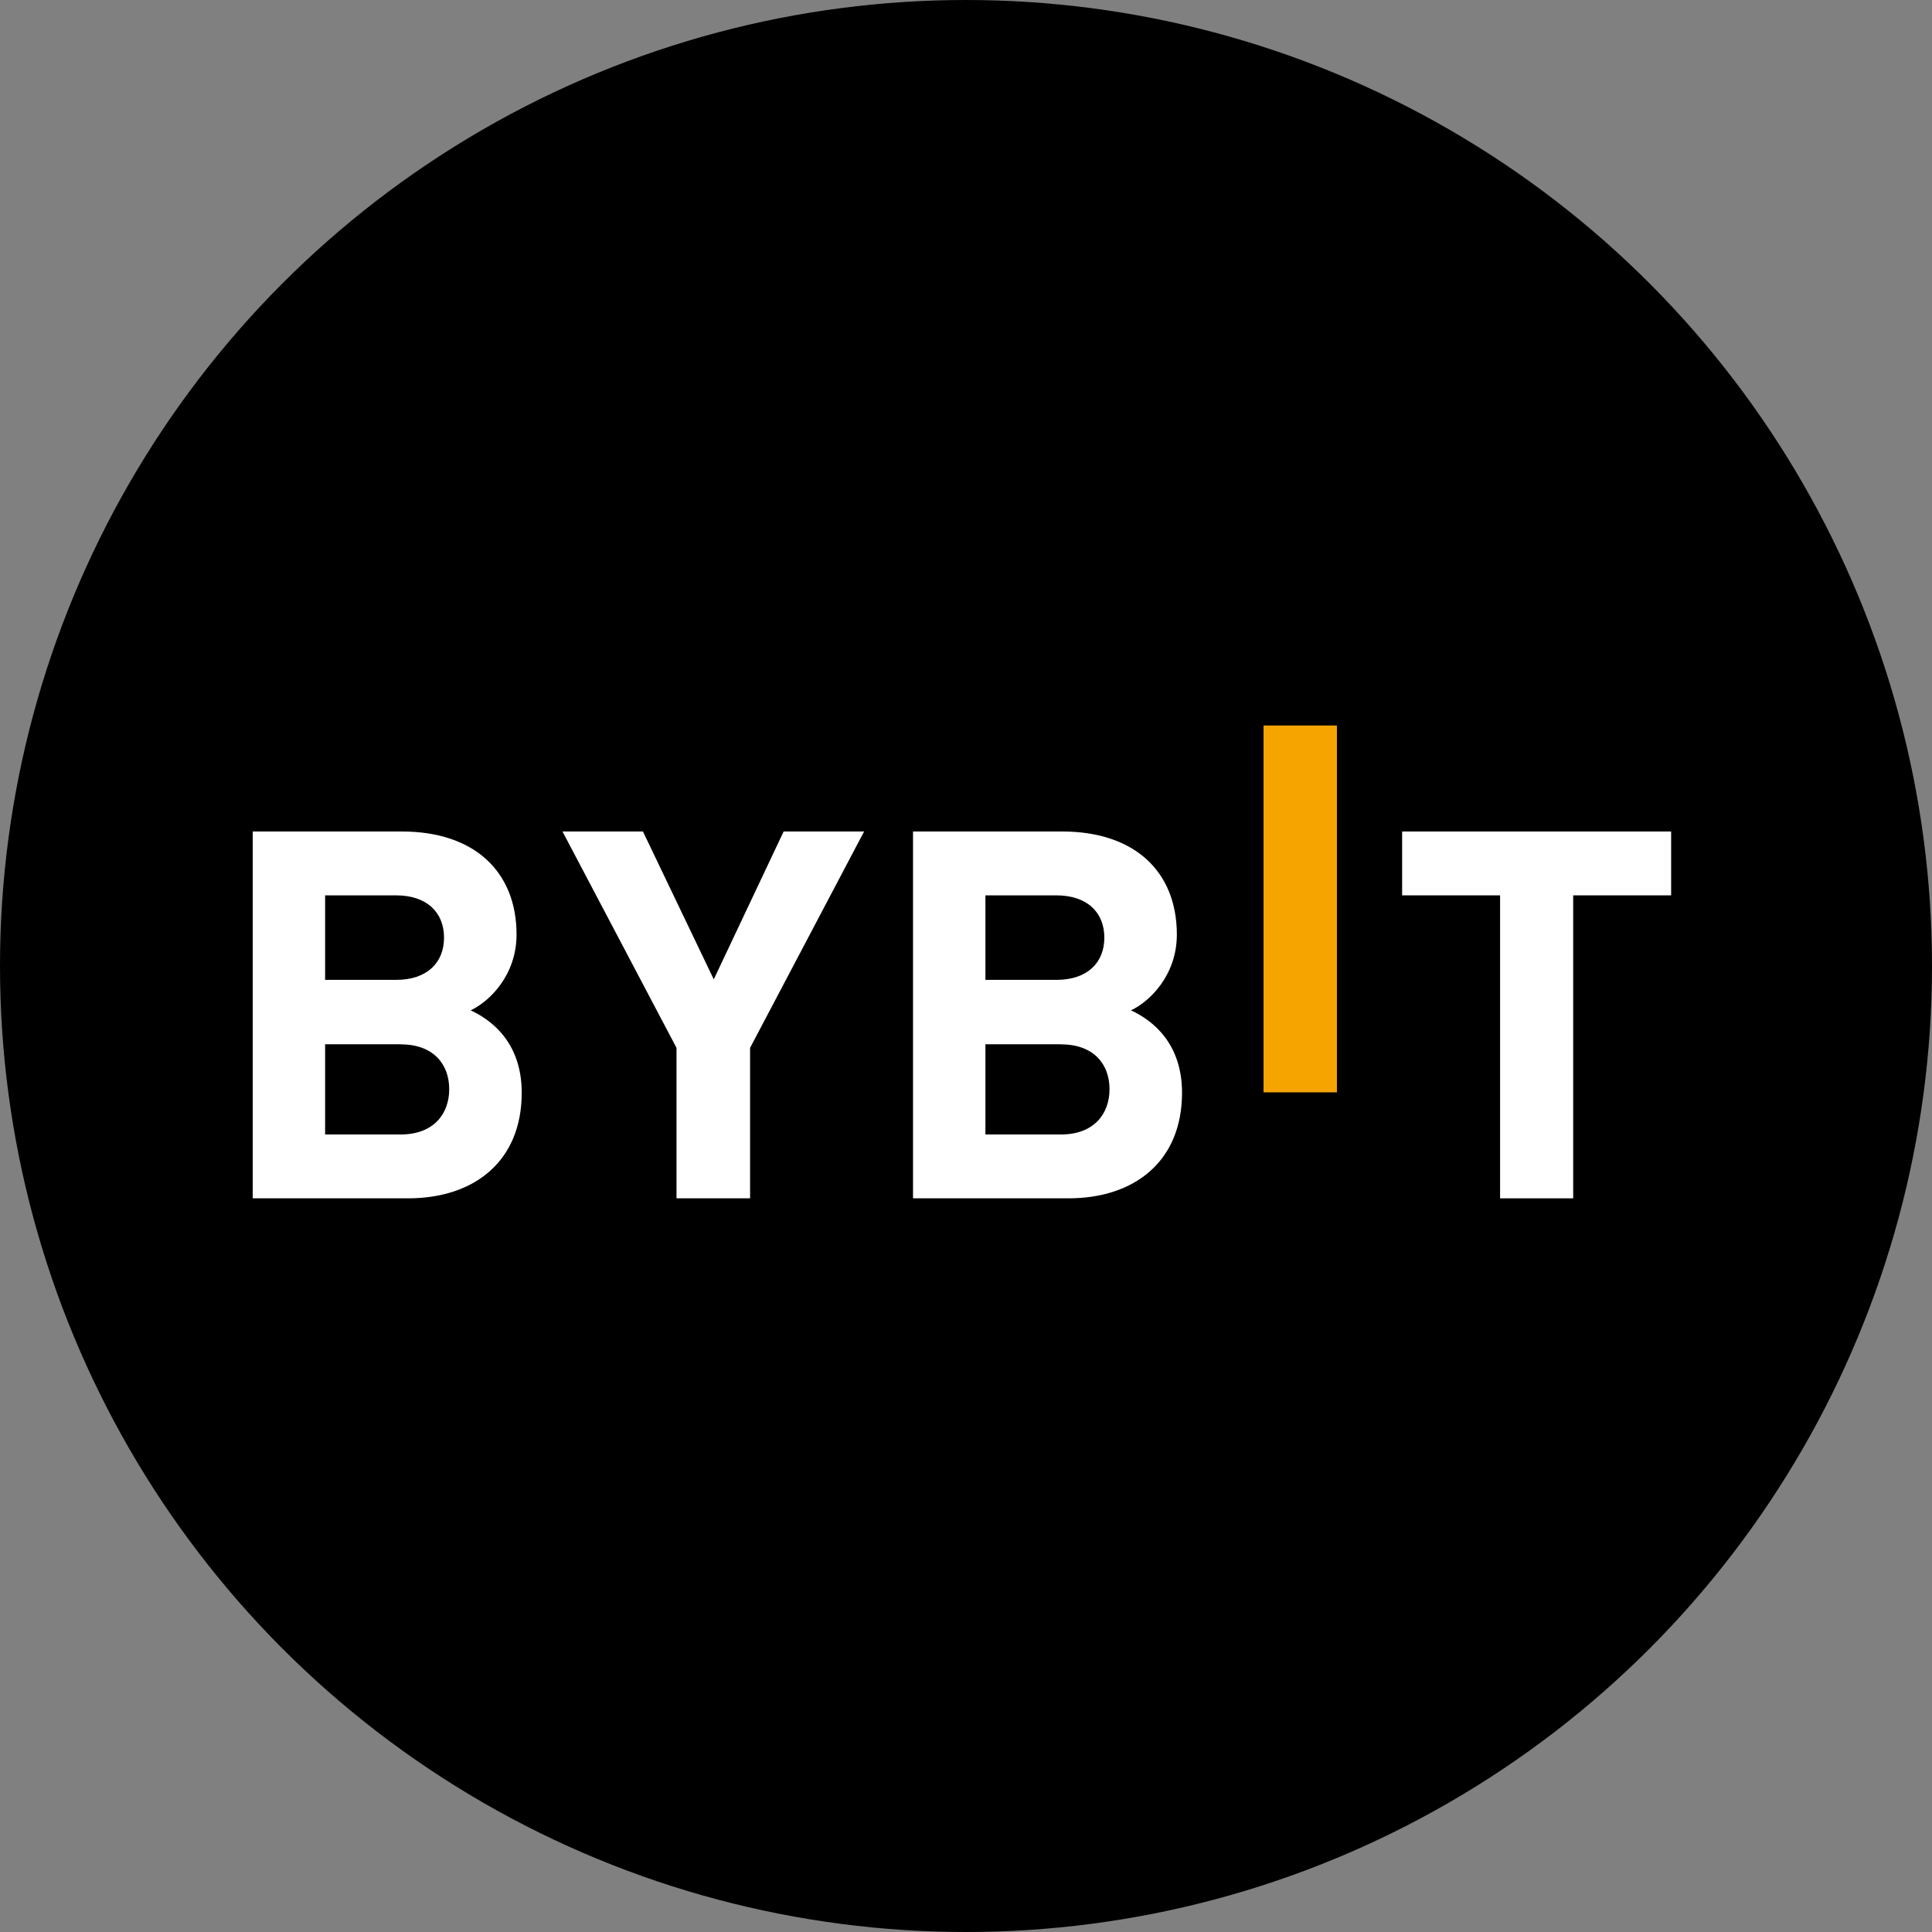
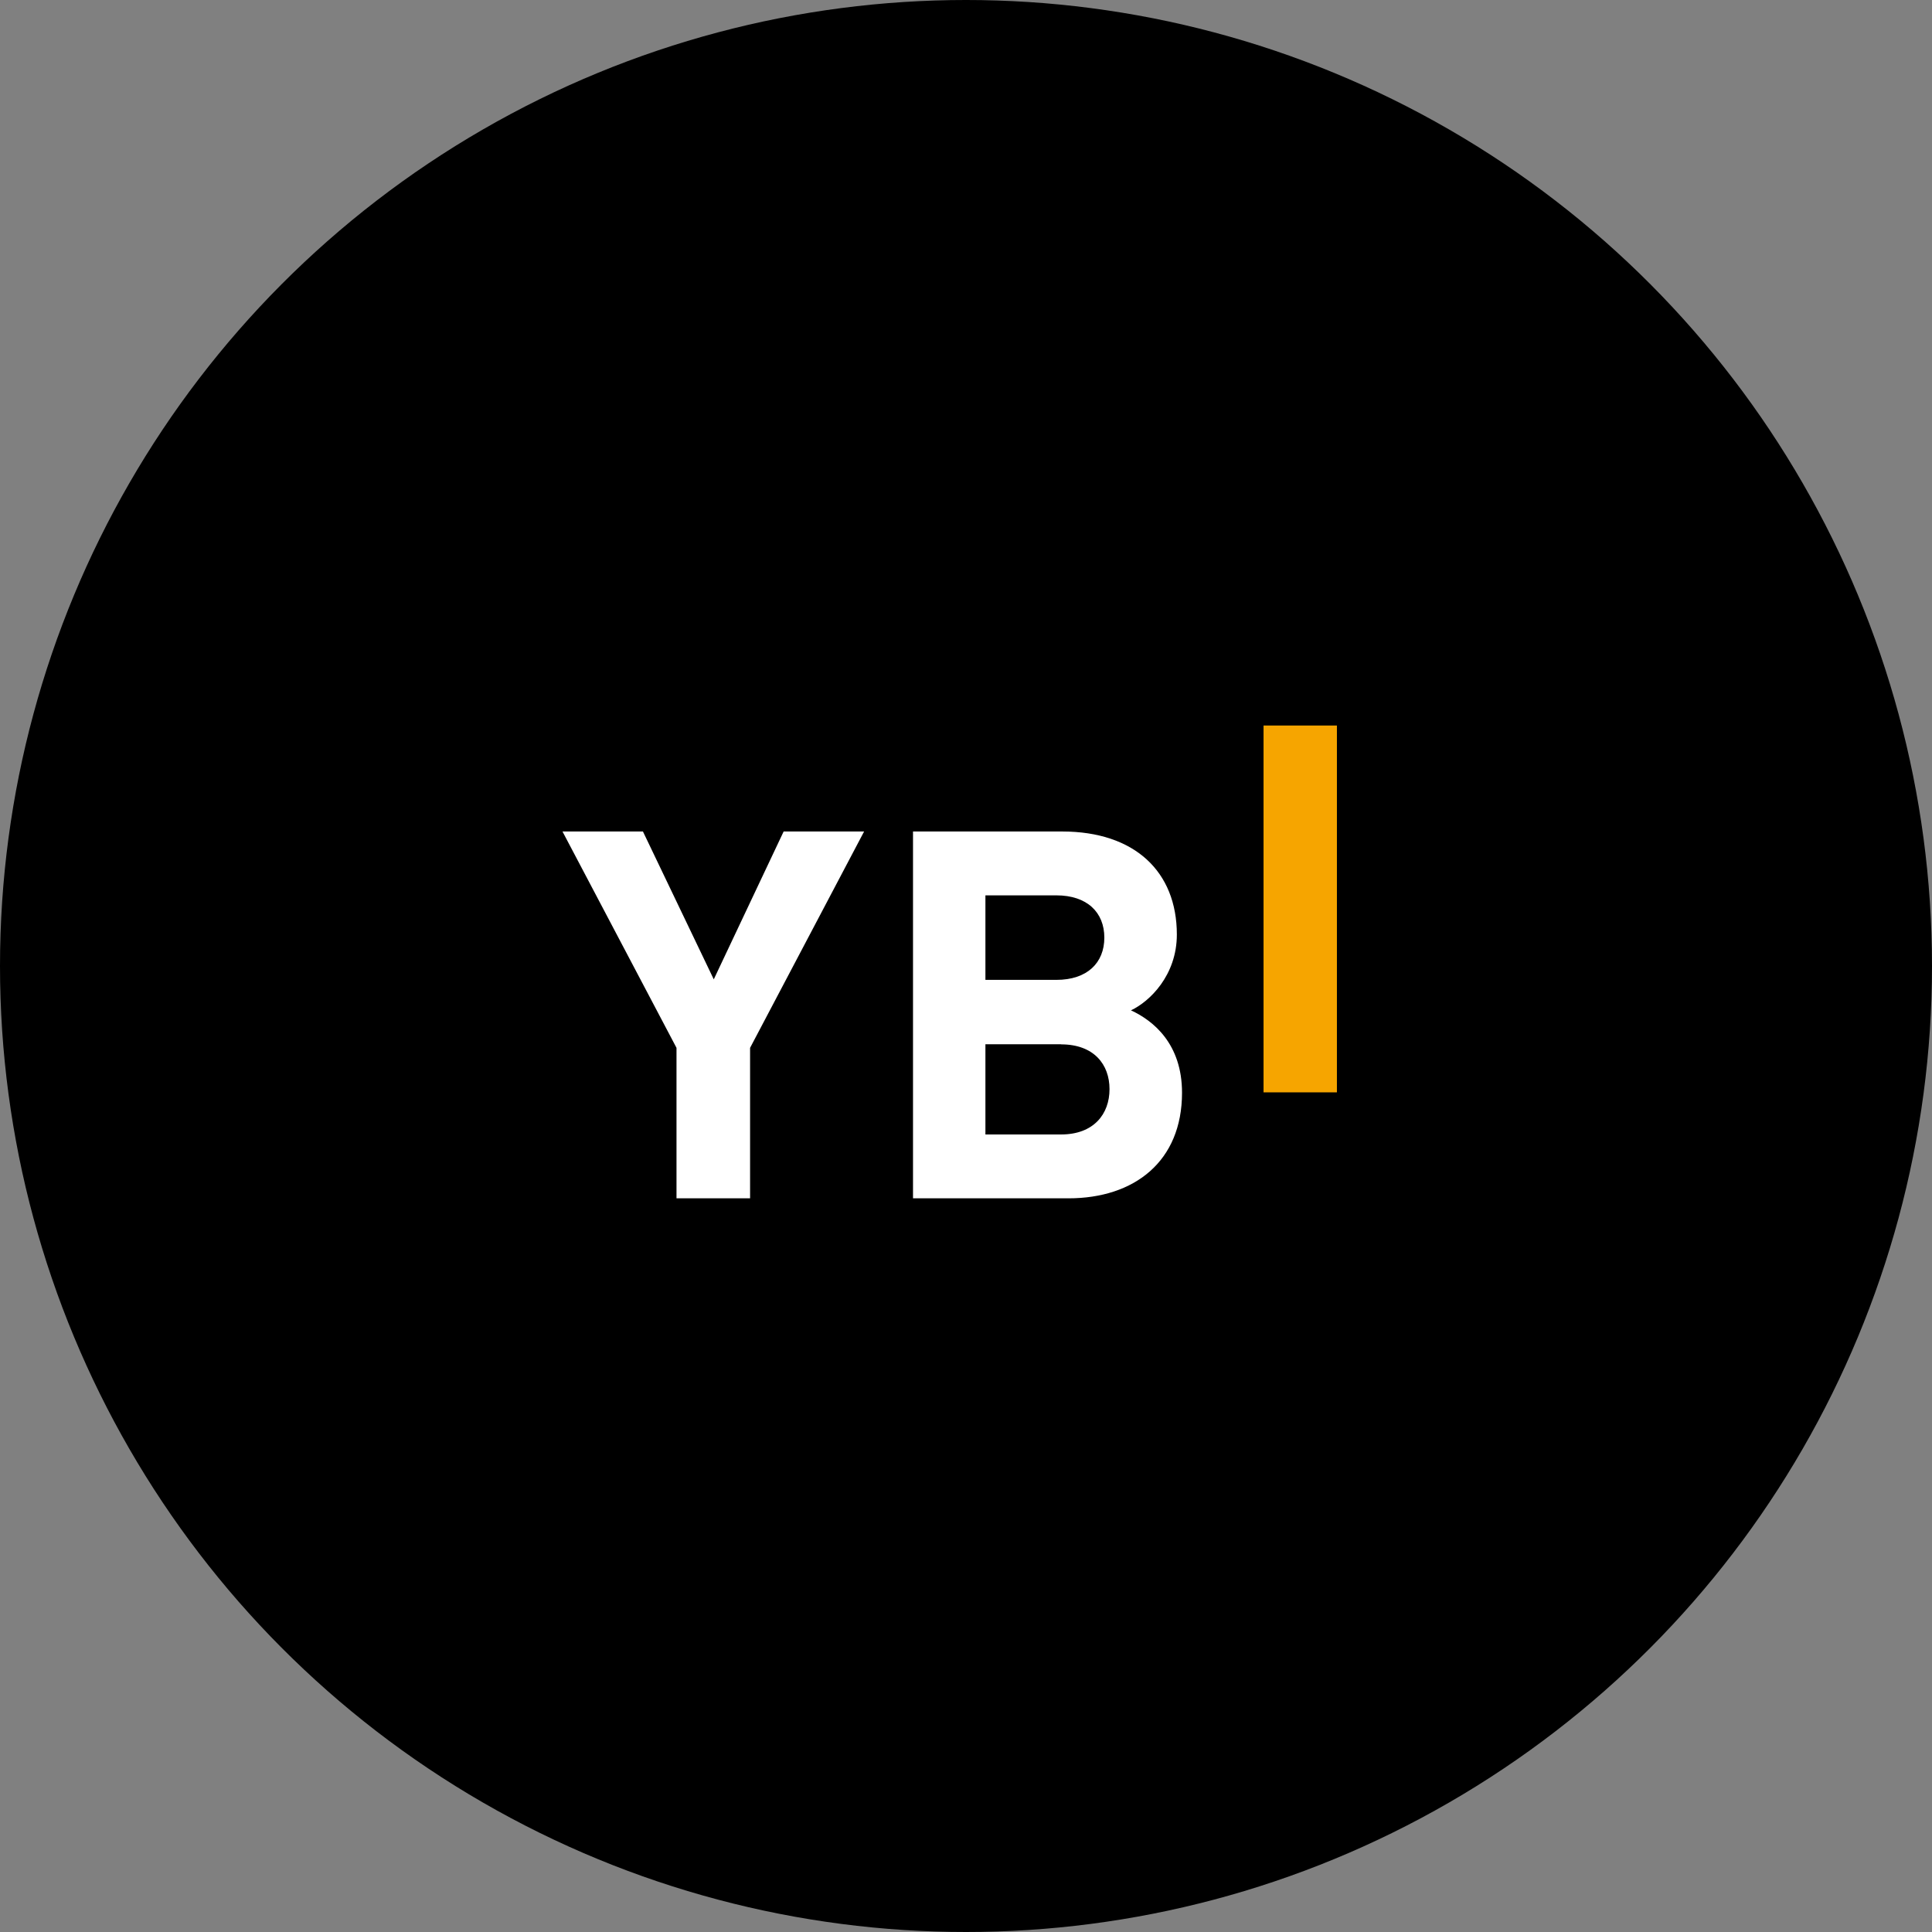
<svg xmlns="http://www.w3.org/2000/svg" width="237px" height="237px" viewBox="0 0 237 237" version="1.1">
  <rect x="0" y="0" width="237" height="237" fill="#808080" stroke="none" />
  <g id="Page-1" stroke="none" stroke-width="1" fill="none" fill-rule="evenodd">
    <circle id="Oval" fill="#000000" cx="118.5" cy="118.5" r="118.5" />
    <g id="BrandLogo.org---Bybit-Logo" transform="translate(31, 89)" fill-rule="nonzero">
      <polygon id="Path" fill="#F6A500" points="124 45 124 0 133 0 133 45" />
-       <path d="M19.06,58 L0,58 L0,13 L18.298,13 C27.193,13 32.365,17.925 32.365,25.643 C32.365,30.633 29.035,33.865 26.735,34.938 C29.48,36.205 33,39.049 33,45.047 C33,53.45 27.18,58 19.06,58 Z M17.586,20.834 L17.586,20.834 L8.882,20.834 L8.882,31.202 L17.586,31.202 C21.36,31.202 23.47,29.12 23.47,26.018 C23.47,22.928 21.36,20.834 17.586,20.834 Z M18.158,39.1 L18.158,39.1 L8.882,39.1 L8.882,50.166 L18.158,50.166 C22.186,50.166 24.105,47.645 24.105,44.607 C24.105,41.569 22.186,39.113 18.158,39.113 L18.158,39.1 Z" id="Shape" fill="#FFFFFF" />
      <polygon id="Path" fill="#FFFFFF" points="61.013 39.54 61.013 58 51.987 58 51.987 39.54 38 13 47.87 13 56.558 31.137 65.13 13 75 13" />
      <path d="M100.06,58 L81,58 L81,13 L99.298,13 C108.193,13 113.365,17.925 113.365,25.643 C113.365,30.633 110.035,33.865 107.735,34.938 C110.48,36.205 114,39.049 114,45.047 C114,53.45 108.18,58 100.06,58 Z M98.586,20.834 L98.586,20.834 L89.882,20.834 L89.882,31.202 L98.586,31.202 C102.36,31.202 104.47,29.12 104.47,26.018 C104.47,22.928 102.36,20.834 98.586,20.834 Z M99.158,39.1 L99.158,39.1 L89.882,39.1 L89.882,50.166 L99.158,50.166 C103.186,50.166 105.105,47.645 105.105,44.607 C105.105,41.569 103.186,39.113 99.158,39.113 L99.158,39.1 Z" id="Shape" fill="#FFFFFF" />
-       <polygon id="Path" fill="#FFFFFF" points="161.983 20.834 161.983 58 153.017 58 153.017 20.834 141 20.834 141 13 174 13 174 20.834" />
    </g>
  </g>
</svg>